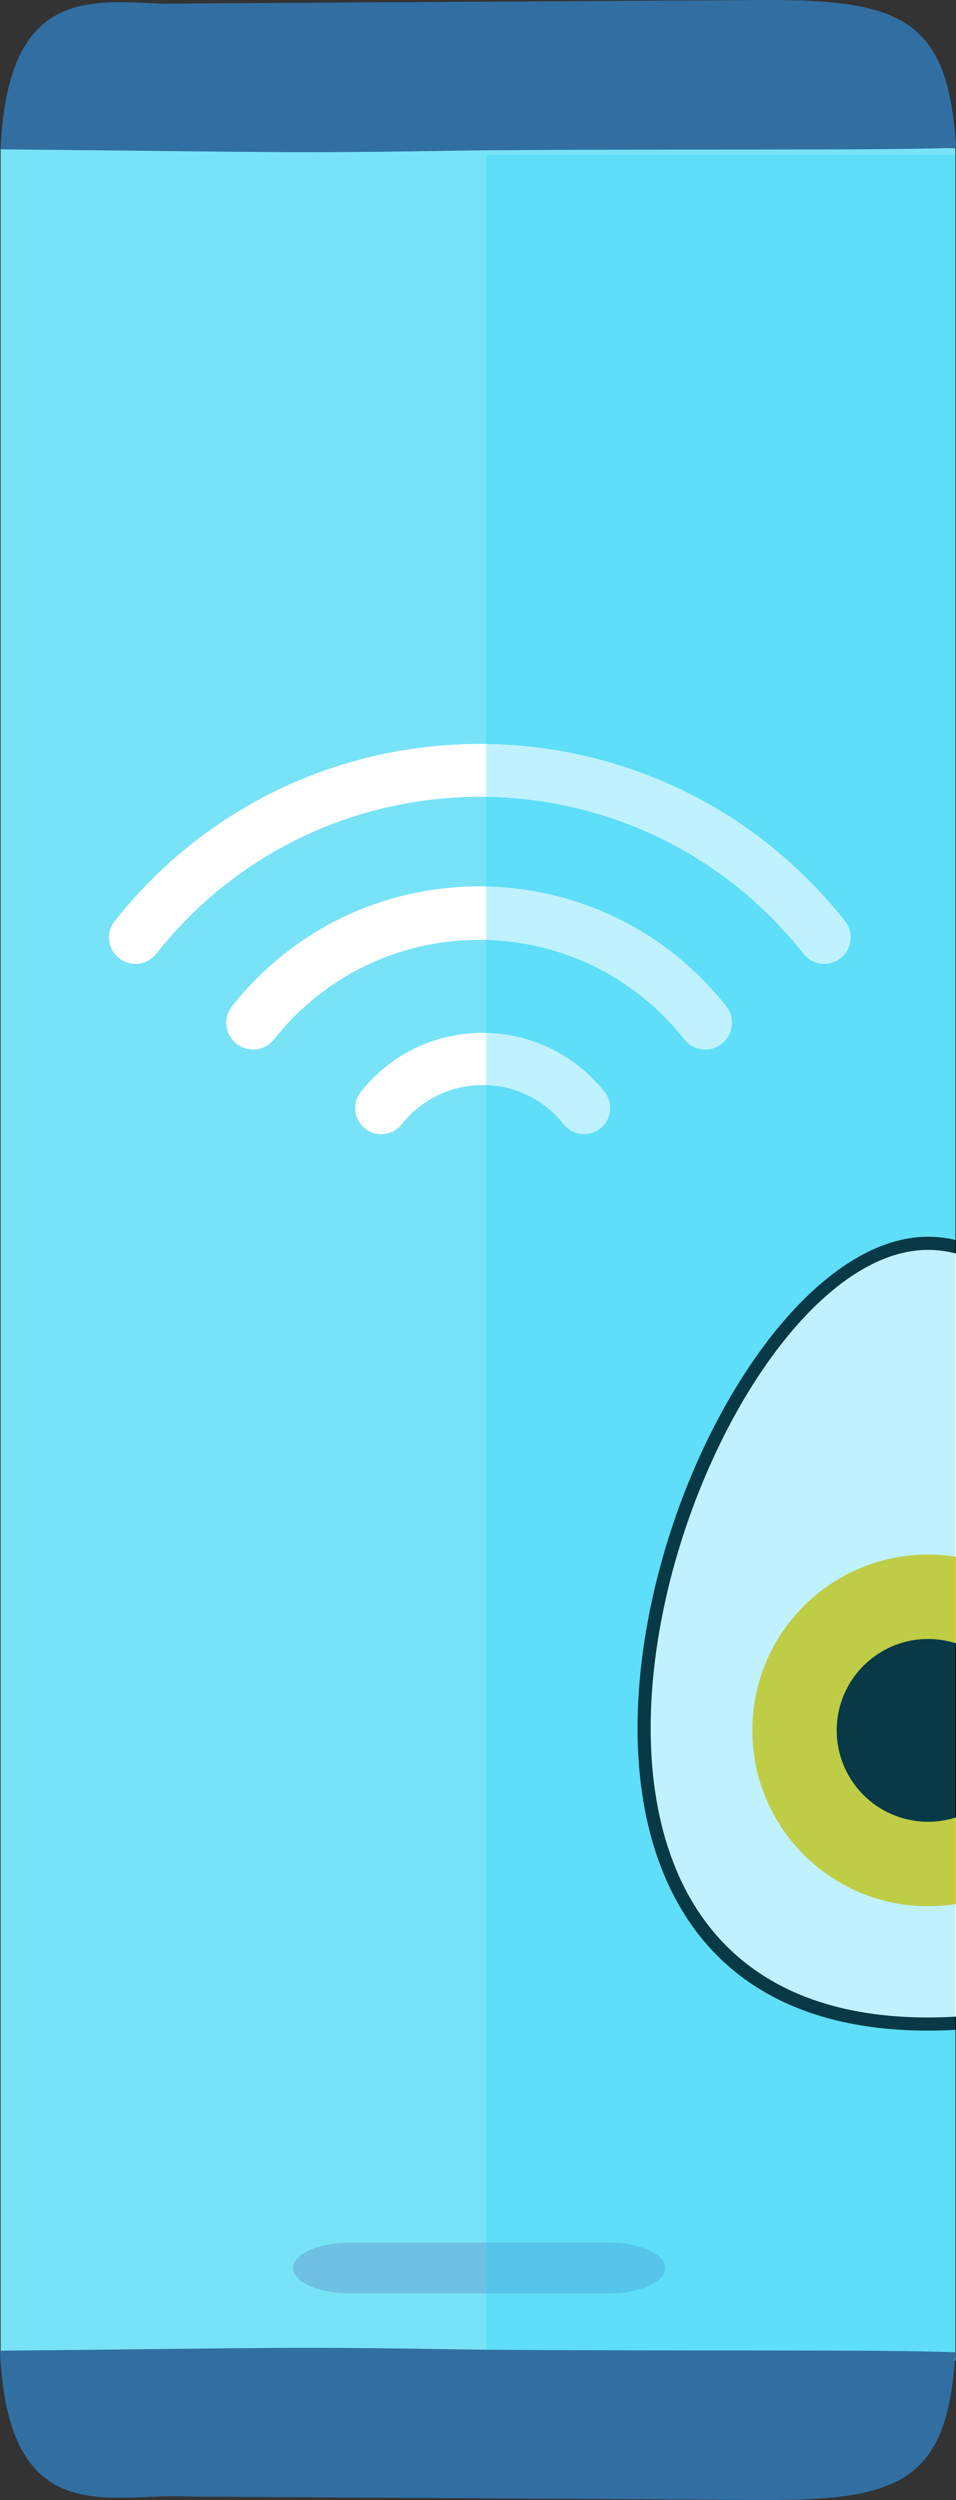
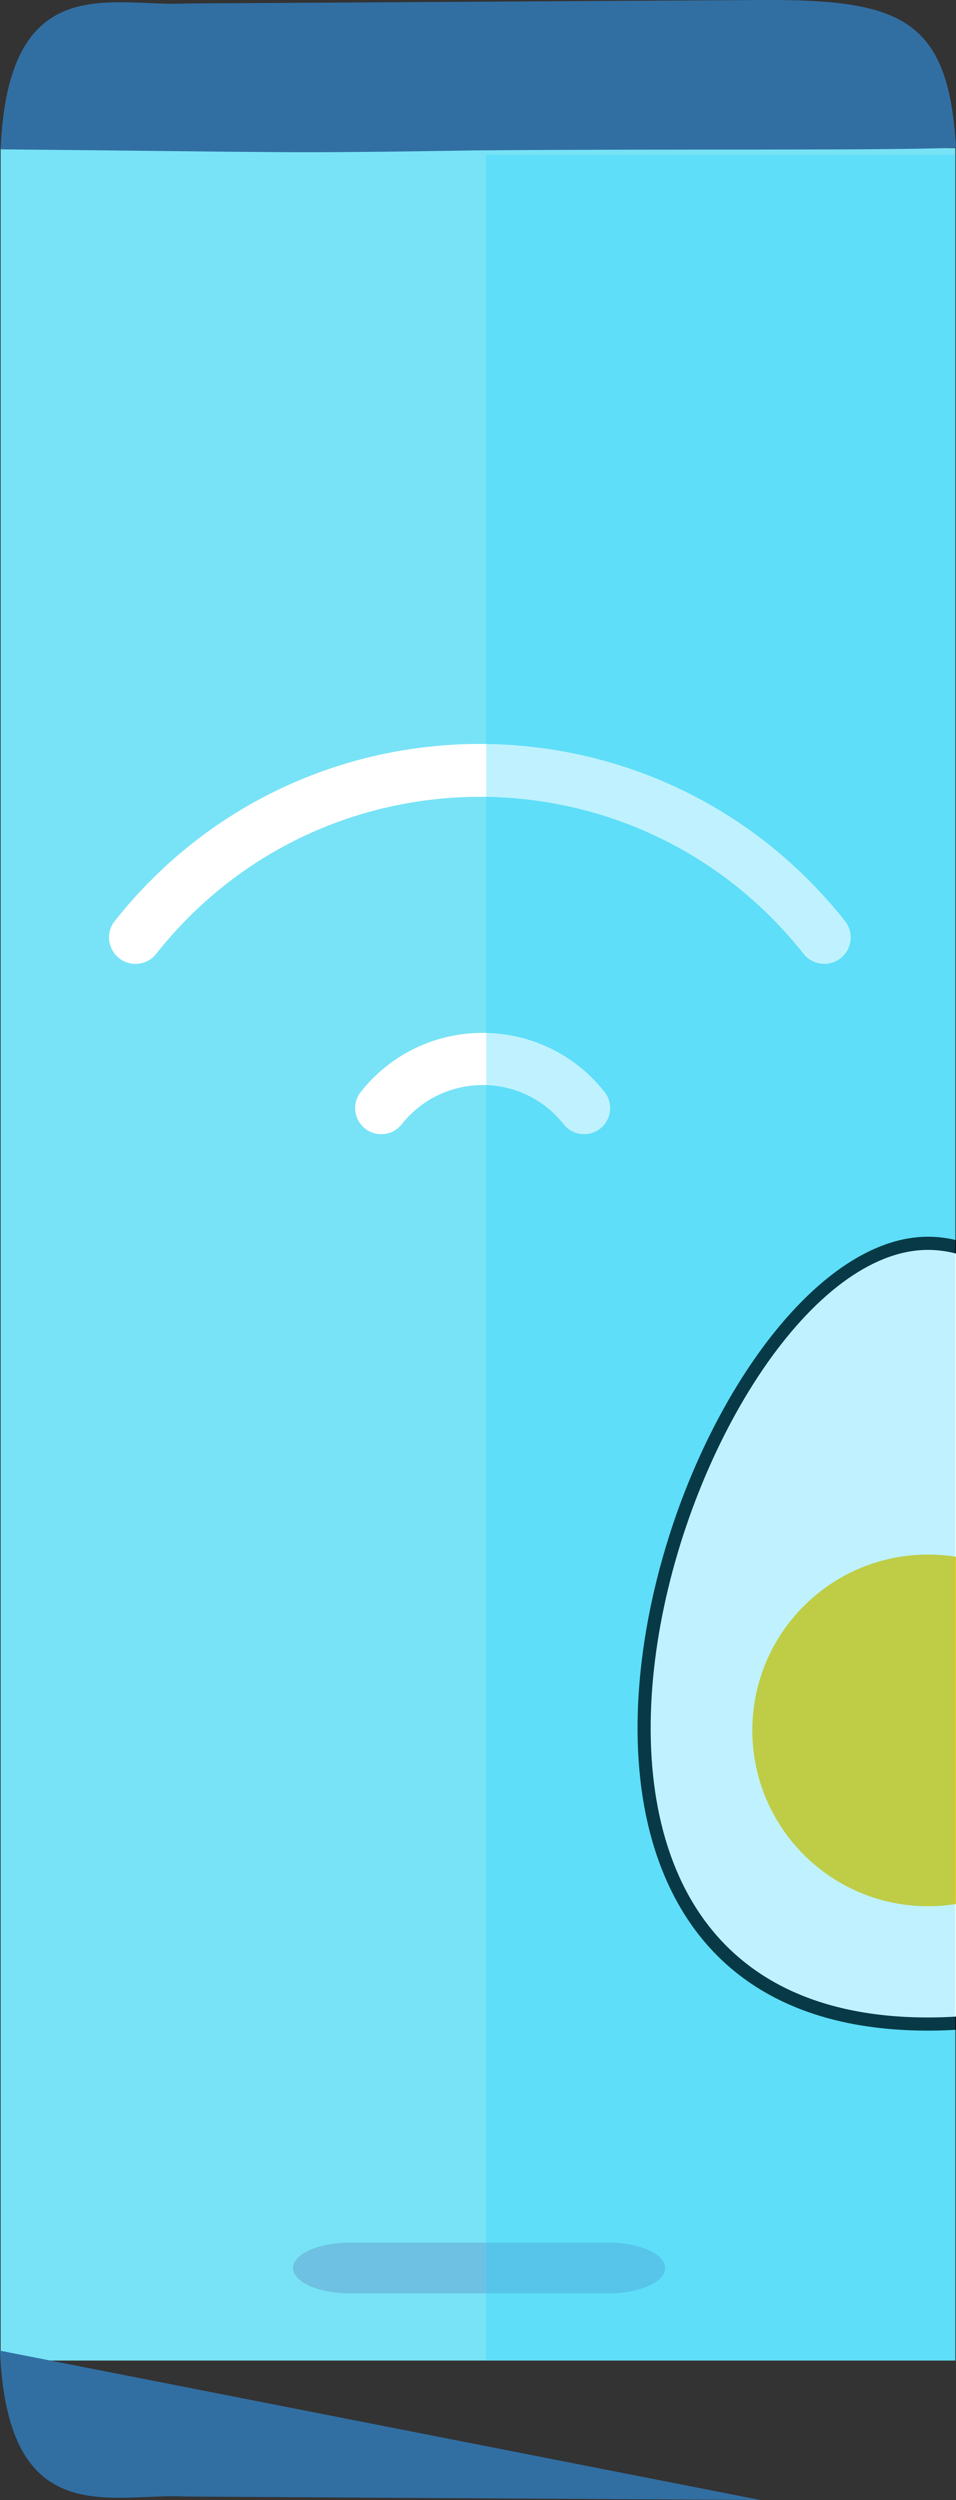
<svg xmlns="http://www.w3.org/2000/svg" width="76.533mm" height="200mm" version="1.1" viewBox="0 0 76.533 200">
  <rect x="0" y="0" width="76.533" height="200" fill="#333333" stroke="none" />
  <g transform="translate(190.94 45.32)">
    <path d="m-114.46 143.52h-76.428v-176.99h76.428z" fill="#78e3f6" stroke-width=".335" />
    <path d="m-142.25 138.15h-20.671c-2.518 0-4.56-0.91-4.56-2.033 0-1.123 2.042-2.033 4.56-2.033h20.671c2.518 0 4.56 0.91 4.56 2.033 0 1.123-2.042 2.033-4.56 2.033z" fill="#68a8d4" opacity=".571" stroke-width=".202" />
    <g transform="matrix(.303 0 0 .303 -201.23 -17.344)">
      <g transform="matrix(.001 0 0 .001 23.046 234.19)" clip-rule="evenodd" fill-rule="evenodd" image-rendering="optimizeQuality" shape-rendering="geometricPrecision">
        <path class="fil1" d="m256110 6953c-23861 0-49337 34542-61934 74640-4261 13562-7016 27725-7708 41391-687 13570 649 26650 4550 38147 8219 24216 28142 41526 65092 41526s56873-17310 65092-41526c3902-11497 5238-24575 4550-38147-692-13666-3448-27830-7707-41391-12599-40097-38076-74640-61935-74640zm-68561 72575c13422-42723 41544-79528 68561-79528s55137 36805 68562 79528c4420 14072 7283 28829 8007 43130 729 14400-711 28346-4904 40701-9155 26972-31115 46251-71665 46251-40551 0-62510-19279-71664-46251-4193-12355-5633-26303-4904-40701 724-14301 3585-29055 8007-43130z" fill-rule="nonzero" />
        <path class="fil2" d="m256110 3476c-60636 0-128977 202657 0 202657 128978 0 60636-202657 0-202657z" fill="#fff" />
        <path class="fil3" d="m256111 176764c25637 0 46423-20786 46423-46426 0-25639-20786-46424-46423-46424-25642 0-46427 20785-46427 46424 0 25640 20785 46426 46427 46426z" fill="#fc0" />
-         <path class="fil0" d="m256111 154464c13325 0 24126-10801 24126-24126 0-13326-10801-24127-24126-24127-13326 0-24130 10801-24130 24127 0 13325 10804 24126 24130 24126z" />
      </g>
      <g fill="#fff">
        <path d="m257.22 150.84c-49.331-62.285-143.52-62.393-192.94 0-2.393 3.021-1.883 7.411 1.138 9.804 3.022 2.393 7.411 1.883 9.804-1.138 43.749-55.237 127.24-55.322 171.05 0 2.394 3.024 6.784 3.529 9.804 1.138 3.021-2.393 3.531-6.782 1.137-9.804z" stroke-width=".383" />
-         <path d="m95.282 173.32c-2.421 3.055-1.907 7.495 1.148 9.916 3.057 2.422 7.495 1.906 9.916-1.148 27.742-35.009 80.629-35.073 108.42 0 2.422 3.055 6.861 3.569 9.916 1.148 3.055-2.421 3.57-6.861 1.148-9.916-33.395-42.143-97.104-42.207-130.55 0z" stroke-width=".387" />
        <path d="m129.29 195.96c-2.361 2.983-1.857 7.314 1.126 9.676 2.983 2.361 7.315 1.857 9.676-1.126 10.926-13.805 31.85-13.828 42.794 0 2.361 2.983 6.692 3.487 9.676 1.126 2.983-2.361 3.486-6.693 1.126-9.676-16.438-20.769-47.933-20.802-64.398 0z" stroke-width=".378" />
      </g>
    </g>
    <path d="m-152.02-32.933h37.557v176.45h-37.557z" fill="#19cffc" opacity=".28" stroke-width=".331" />
    <path d="m-190.89-33.372c0.602-14.594 8.925-11.346 14.897-11.669l45.972-0.277c11.156-0.067 15.035 1.441 15.61 11.812-5.346 0.247-22.369 0.081-38.494 0.219-16.073 0.256-14.482 0.129-37.986-0.085z" fill="#316fa3" stroke-width=".308" />
-     <path d="m-190.94 142.73c0.602 14.594 8.925 11.346 14.897 11.669l45.972 0.277c11.156 0.066 15.035-1.441 15.61-11.812-5.347-0.246-22.369-0.08-38.494-0.219-16.073-0.256-14.482-0.128-37.986 0.085z" fill="#316fa3" stroke-width=".308" />
+     <path d="m-190.94 142.73c0.602 14.594 8.925 11.346 14.897 11.669l45.972 0.277z" fill="#316fa3" stroke-width=".308" />
  </g>
</svg>